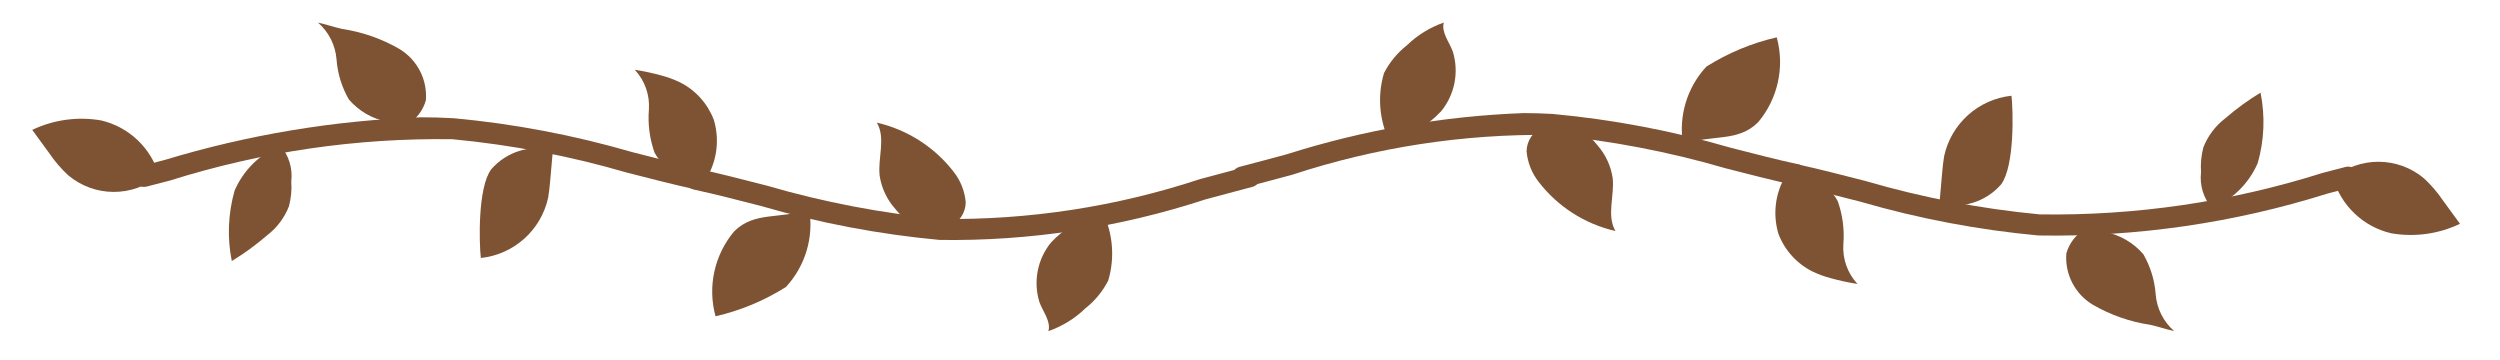
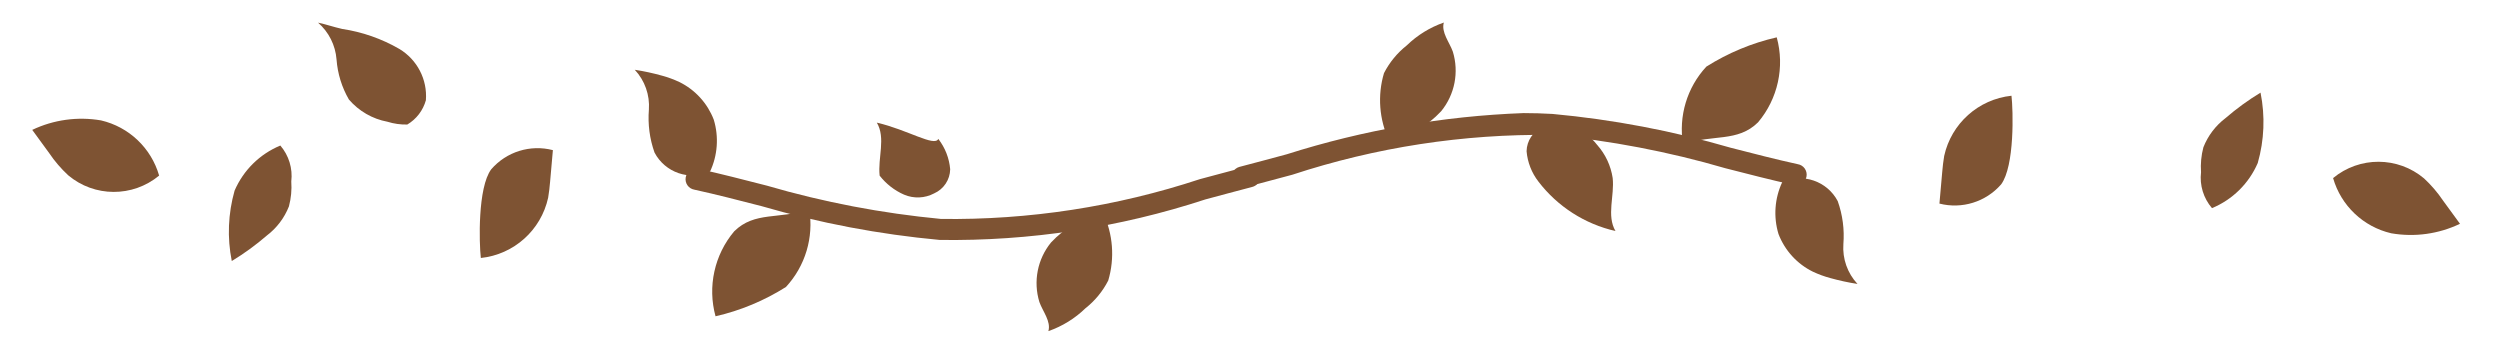
<svg xmlns="http://www.w3.org/2000/svg" id="レイヤー_1" x="0px" y="0px" viewBox="0 0 500 72" style="enable-background:new 0 0 500 72;" xml:space="preserve">
  <style type="text/css">
	.st0{fill:#7E5333;}
</style>
  <g id="グループ_52" transform="translate(86.237 17.821) rotate(180)">
    <g id="グループ_45" transform="translate(42.62 6.864)">
      <path id="パス_200" class="st0" d="M-206.3-22.24c-1.17,0.01-2.13-0.94-2.14-2.11c-0.01-0.98,0.66-1.84,1.61-2.08    c3.12-0.81,6.24-1.66,9.38-2.5c17.14-5.62,35.1-8.36,53.13-8.1c12.06,1.11,24,3.37,35.63,6.76c4.67,1.2,9.11,2.35,13.42,3.29    c1.16,0.19,1.94,1.28,1.75,2.44c-0.19,1.16-1.28,1.94-2.44,1.75c-0.08-0.01-0.15-0.03-0.23-0.05c-4.38-0.97-8.85-2.12-13.56-3.33    c-11.37-3.32-23.03-5.54-34.82-6.66c-17.59-0.24-35.09,2.45-51.8,7.96c-3.15,0.85-6.29,1.69-9.43,2.52    C-205.95-22.28-206.12-22.24-206.3-22.24z" />
-       <path id="パス_201" class="st0" d="M-40.57-12.5c-2.16,0-4.35-0.06-6.57-0.19c-12.06-1.11-24-3.38-35.63-6.76    c-4.69-1.2-9.11-2.35-13.42-3.29c-1.16-0.19-1.94-1.28-1.75-2.44c0.19-1.16,1.28-1.94,2.44-1.75c0.08,0.01,0.15,0.03,0.23,0.05    c4.38,0.97,8.85,2.12,13.56,3.33c11.37,3.32,23.03,5.54,34.82,6.66c19.15,0.29,38.21-2.5,56.48-8.25l4.74-1.23    c1.14-0.27,2.28,0.44,2.55,1.58c0.26,1.11-0.4,2.22-1.49,2.53l-4.72,1.23C-5.97-15.99-23.2-13.12-40.57-12.5z" />
      <path id="パス_202" class="st0" d="M-177.01-31.64c-1.98-4.23-2.35-9.04-1.02-13.51c1.1-2.15,2.65-4.04,4.55-5.54    c2.11-2.05,4.64-3.61,7.42-4.58c-0.56,1.95,1.13,3.94,1.8,5.82c1.26,4.11,0.39,8.58-2.33,11.91    C-169.38-34.54-173.02-32.48-177.01-31.64z" />
-       <path id="パス_203" class="st0" d="M-131.75-13.57c-1.82-3.09-0.17-7.04-0.56-10.6c-0.37-2.46-1.45-4.77-3.11-6.63    c-1.29-1.65-2.96-2.96-4.88-3.8c-1.94-0.83-4.15-0.74-6.02,0.25c-1.92,0.85-3.17,2.73-3.21,4.82c0.19,2.21,1.01,4.32,2.38,6.08    C-143.31-18.47-137.87-14.98-131.75-13.57z" />
+       <path id="パス_203" class="st0" d="M-131.75-13.57c-1.82-3.09-0.17-7.04-0.56-10.6c-1.29-1.65-2.96-2.96-4.88-3.8c-1.94-0.83-4.15-0.74-6.02,0.25c-1.92,0.85-3.17,2.73-3.21,4.82c0.19,2.21,1.01,4.32,2.38,6.08    C-143.31-18.47-137.87-14.98-131.75-13.57z" />
      <path id="パス_204" class="st0" d="M-118.23-30.9c-0.93-5.62,0.79-11.36,4.66-15.54c4.33-2.73,9.09-4.72,14.08-5.86    c1.63,5.93,0.23,12.29-3.73,16.99C-107.32-31.25-112.28-32.98-118.23-30.9z" />
      <path id="パス_205" class="st0" d="M-83.34-3c-2.01-2.15-3.03-5.05-2.82-7.98c0.23-2.91-0.15-5.83-1.13-8.58    c-2.11-4-6.96-5.67-11.09-3.83c-1.53,3.25-1.8,6.96-0.76,10.4c1.26,3.29,3.72,5.99,6.88,7.54c1.11,0.52,2.27,0.95,3.46,1.27    C-86.99-3.67-85.17-3.28-83.34-3z" />
      <path id="パス_206" class="st0" d="M-66.96-19.07c0.19-2.12,0.38-4.24,0.56-6.35c0.1-1.06,0.2-2.13,0.39-3.18    c1.43-6.49,6.85-11.34,13.46-12.04c0.34,2.94,0.65,14.08-2.08,17.74C-57.68-19.38-62.46-17.9-66.96-19.07z" />
      <path id="パス_207" class="st0" d="M-19.99,6.43c-2.15-1.87-3.48-4.52-3.7-7.36c-0.21-2.82-1.05-5.56-2.47-8.01    c-1.99-2.32-4.71-3.89-7.71-4.45c-1.28-0.4-2.62-0.59-3.97-0.56c-1.82,1.08-3.15,2.82-3.72,4.86c-0.32,4.15,1.74,8.12,5.31,10.26    c3.53,2.04,7.41,3.4,11.44,4C-23.01,5.58-21.78,6.04-19.99,6.43z" />
      <path id="パス_208" class="st0" d="M-12.45-18.15c-1.7-1.98-2.5-4.58-2.19-7.18c-0.12-1.68,0.04-3.36,0.47-4.99    c0.91-2.31,2.44-4.33,4.42-5.83c2.19-1.89,4.53-3.6,7.01-5.1C-1.8-36.58-2-31.75-3.3-27.17C-5.06-23.09-8.34-19.85-12.45-18.15z" />
      <path id="パス_209" class="st0" d="M37.17-15.02c-1.13-1.54-2.25-3.09-3.38-4.63c-1.09-1.62-2.37-3.11-3.8-4.44    c-5.25-4.42-12.91-4.45-18.2-0.07c1.59,5.52,6.04,9.74,11.63,11.04C28.09-12.32,32.89-12.98,37.17-15.02z" />
    </g>
    <g id="グループ_46" transform="translate(0 6.864)">
      <path id="パス_210" class="st0" d="M-218.48-11.66c-1.91,0-3.84-0.06-5.79-0.17c-12.06-1.11-24-3.38-35.63-6.76    c-4.68-1.2-9.11-2.35-13.42-3.29c-1.16-0.19-1.94-1.28-1.75-2.44c0.19-1.16,1.28-1.94,2.44-1.75c0.08,0.01,0.15,0.03,0.23,0.05    c4.38,0.97,8.85,2.12,13.56,3.33c11.37,3.32,23.03,5.54,34.82,6.66c17.59,0.22,35.09-2.47,51.8-7.96    c3.15-0.85,6.29-1.69,9.43-2.52c1.13-0.32,2.3,0.34,2.62,1.47c0.32,1.13-0.34,2.3-1.47,2.62c-0.03,0.01-0.06,0.02-0.09,0.02    c-3.12,0.81-6.24,1.66-9.38,2.5C-186.46-15.03-202.39-12.26-218.48-11.66z" />
-       <path id="パス_211" class="st0" d="M-272.87-21.86c-0.16,0-0.31-0.02-0.47-0.06c-4.38-0.97-8.85-2.12-13.56-3.33    c-11.37-3.32-23.03-5.56-34.82-6.67c-19.15-0.29-38.22,2.5-56.48,8.27l-4.72,1.23c-1.14,0.27-2.28-0.44-2.55-1.58    c-0.26-1.11,0.4-2.22,1.49-2.53l4.72-1.23c18.69-5.88,38.21-8.71,57.8-8.38c12.06,1.11,24,3.38,35.63,6.76    c4.68,1.2,9.11,2.35,13.42,3.29c1.15,0.27,1.86,1.42,1.59,2.56c-0.22,0.95-1.06,1.63-2.04,1.65L-272.87-21.86z" />
      <path id="パス_212" class="st0" d="M-191.58-17.18c1.98,4.23,2.35,9.04,1.02,13.51c-1.1,2.15-2.65,4.04-4.55,5.54    c-2.11,2.05-4.64,3.61-7.42,4.58c0.56-1.95-1.13-3.94-1.8-5.82c-1.26-4.11-0.39-8.58,2.33-11.91    C-199.22-14.28-195.58-16.35-191.58-17.18z" />
      <path id="パス_213" class="st0" d="M-236.86-35.25c1.82,3.09,0.17,7.04,0.56,10.6c0.37,2.46,1.45,4.77,3.11,6.63    c1.29,1.65,2.96,2.96,4.88,3.8c1.94,0.83,4.15,0.74,6.02-0.25c1.92-0.85,3.17-2.73,3.21-4.82c-0.19-2.21-1.01-4.32-2.38-6.08    C-225.28-30.36-230.73-33.85-236.86-35.25z" />
      <path id="パス_214" class="st0" d="M-250.37-17.91c0.93,5.62-0.79,11.36-4.66,15.54c-4.33,2.73-9.09,4.72-14.08,5.86    c-1.63-5.93-0.23-12.29,3.73-16.99C-261.28-17.56-256.3-15.84-250.37-17.91z" />
      <path id="パス_215" class="st0" d="M-285.26-45.83c2.01,2.15,3.03,5.05,2.82,7.98c-0.23,2.91,0.15,5.83,1.13,8.58    c2.11,4,6.96,5.67,11.09,3.83c1.53-3.25,1.8-6.96,0.76-10.4c-1.26-3.29-3.72-5.99-6.88-7.54c-1.11-0.52-2.27-0.95-3.46-1.27    C-281.6-45.15-283.42-45.55-285.26-45.83z" />
      <path id="パス_216" class="st0" d="M-301.65-29.76c-0.19,2.12-0.38,4.24-0.56,6.35c-0.1,1.06-0.2,2.13-0.39,3.18    c-1.43,6.49-6.85,11.34-13.46,12.04c-0.34-2.94-0.65-14.08,2.08-17.74C-310.92-29.43-306.15-30.91-301.65-29.76z" />
-       <path id="パス_217" class="st0" d="M-348.6-55.26c2.15,1.87,3.48,4.52,3.7,7.36c0.21,2.82,1.05,5.56,2.47,8.01    c1.99,2.32,4.71,3.89,7.71,4.45c1.28,0.4,2.62,0.59,3.97,0.56c1.82-1.08,3.15-2.82,3.72-4.86c0.32-4.15-1.74-8.12-5.31-10.26    c-3.53-2.04-7.41-3.4-11.44-4C-345.56-54.39-346.81-54.87-348.6-55.26z" />
      <path id="パス_218" class="st0" d="M-356.16-30.67c1.7,1.98,2.5,4.58,2.19,7.18c0.12,1.68-0.04,3.36-0.47,4.99    c-0.91,2.31-2.44,4.33-4.42,5.83c-2.19,1.89-4.53,3.6-7.01,5.1c-0.94-4.67-0.75-9.5,0.56-14.08    C-363.55-25.73-360.27-28.97-356.16-30.67z" />
      <path id="パス_219" class="st0" d="M-405.76-33.8c1.13,1.54,2.25,3.09,3.38,4.63c1.09,1.62,2.37,3.11,3.8,4.44    c5.25,4.42,12.91,4.45,18.2,0.07c-1.59-5.52-6.04-9.74-11.63-11.04C-396.68-36.51-401.49-35.85-405.76-33.8z" />
    </g>
  </g>
</svg>